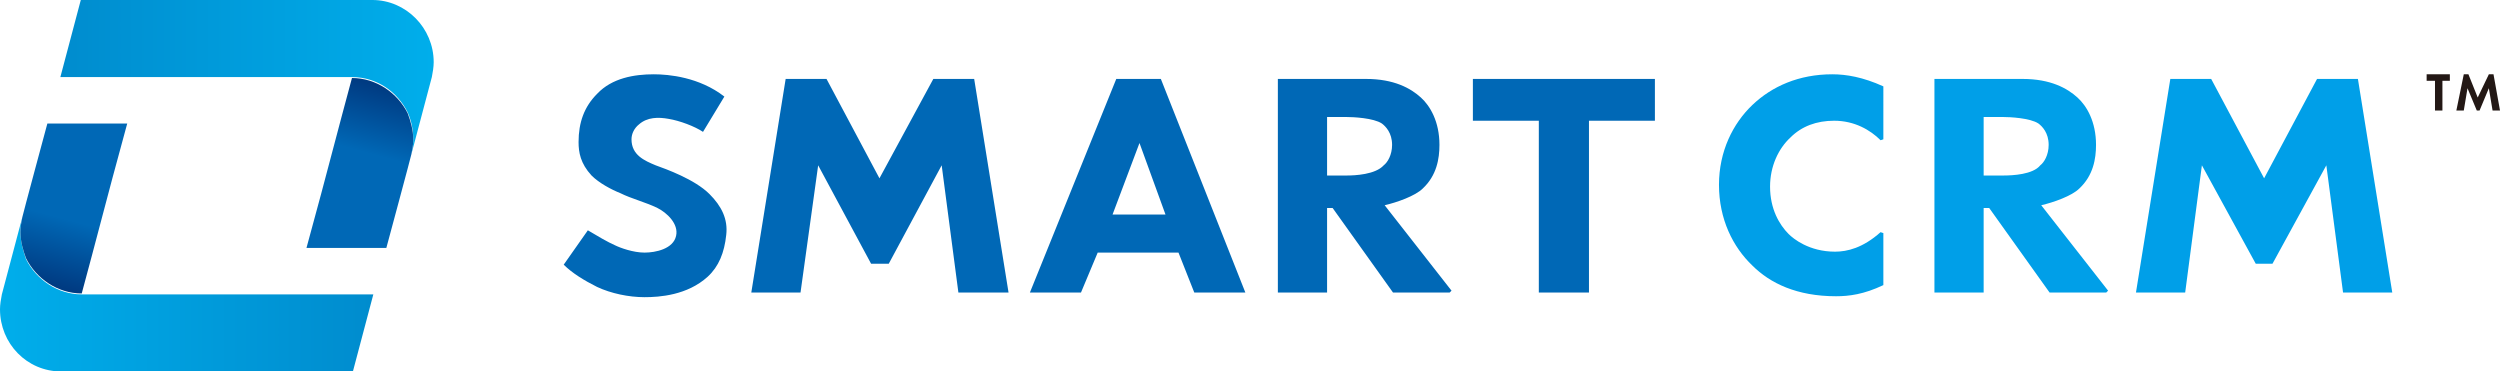
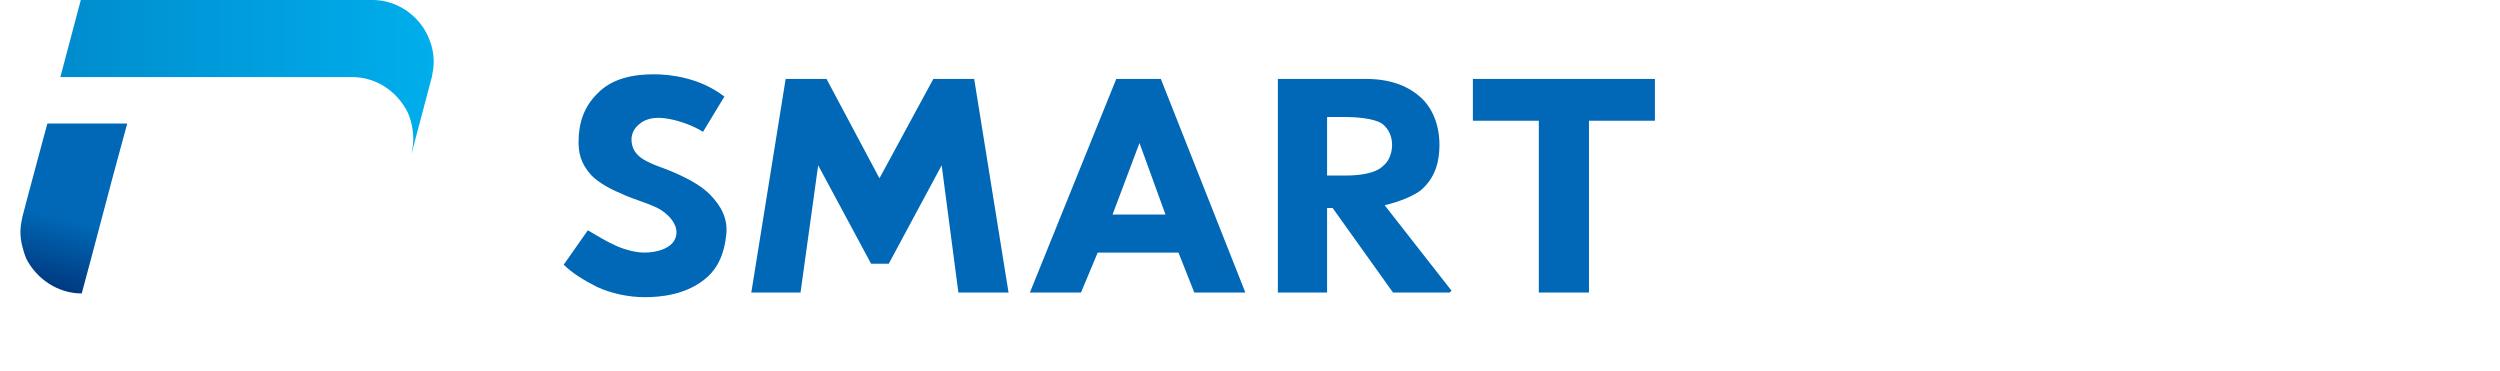
<svg xmlns="http://www.w3.org/2000/svg" xml:space="preserve" id="レイヤー_1" x="0" y="0" style="enable-background:new 0 0 269.2 40" version="1.1" viewBox="0 0 269.2 40">
  <style>.st4{fill:#009fe8}.st5{fill:#0068b6}.st6{fill:#231815}</style>
  <linearGradient id="SVGID_1_" x1="-.161" x2="40.038" y1="31.695" y2="31.695" gradientUnits="userSpaceOnUse">
    <stop offset="0" style="stop-color:#00aeeb" />
    <stop offset="1" style="stop-color:#008cce" />
  </linearGradient>
-   <path d="m38 40 2.2-8.3H8.8c-2.6 0-4.9-1.6-6-3.8-.3-.9-.6-1.9-.6-2.9 0-.6.1-1.1.2-1.6L.2 31.7c-.1.5-.2 1.1-.2 1.6C0 37 2.9 40 6.6 40H38z" style="fill:url(#SVGID_1_)" />
  <linearGradient id="SVGID_00000164507098273292868100000001656632892698776481_" x1="2.99" x2="9.18" y1="37.362" y2="14.26" gradientUnits="userSpaceOnUse">
    <stop offset=".3" style="stop-color:#003b82" />
    <stop offset=".6" style="stop-color:#0068b6" />
  </linearGradient>
  <path d="m13.7 13.3-1.6 5.9-2.2 8.3-1.1 4.1c-2.6 0-4.9-1.6-6-3.8-.3-.8-.6-1.8-.6-2.8 0-.6.1-1.1.2-1.6 0-.1 2.7-10.1 2.7-10.1h8.6z" style="fill:url(#SVGID_00000164507098273292868100000001656632892698776481_)" />
  <linearGradient id="SVGID_00000134940563251495108430000000225702983230600377_" x1="6.473" x2="46.666" y1="8.302" y2="8.302" gradientUnits="userSpaceOnUse">
    <stop offset="0" style="stop-color:#008cce" />
    <stop offset="1" style="stop-color:#00aeeb" />
  </linearGradient>
  <path d="m46.5 8.3-2.2 8.3c.1-.5.2-1.1.2-1.6 0-1-.2-2-.6-2.9-1.1-2.2-3.3-3.8-6-3.8H6.5L8.7 0h31.4c3.6 0 6.6 3 6.6 6.7 0 .5-.1 1.1-.2 1.6z" style="fill:url(#SVGID_00000134940563251495108430000000225702983230600377_)" />
  <linearGradient id="SVGID_00000015323805461741771960000000553588512101783181_" x1="37.431" x2="43.729" y1="25.986" y2="2.481" gradientUnits="userSpaceOnUse">
    <stop offset=".4" style="stop-color:#0068b6" />
    <stop offset=".7" style="stop-color:#003b82" />
  </linearGradient>
-   <path d="M44.5 15c0 .6-.1 1.1-.2 1.6 0 .1-2.7 10.1-2.7 10.1H33l1.6-5.9 2.2-8.3 1.1-4.1c2.6 0 4.9 1.6 6 3.8.3.8.6 1.8.6 2.8z" style="fill:url(#SVGID_00000015323805461741771960000000553588512101783181_)" />
-   <path d="m227 31.3-7.2-9.2c1.3-.3 3.3-1 4.1-1.8 1.5-1.4 1.8-3.2 1.8-4.7 0-2.5-1-4.2-2-5.1-1.1-1-2.9-2-5.9-2h-9.5v23h5.3v-9.1h.6l6.5 9.1h6.1l.2-.2zm-11.3-12.4h-2.1v-6.3h2.1c.7 0 2.9.1 3.8.7.4.3 1.1 1 1.1 2.3 0 1.1-.5 1.9-.9 2.2-.8 1-3 1.1-4 1.1zM253.9 8.5h-4.4l-5.7 10.7-5.7-10.7h-4.4l-3.7 23h5.3l1.8-13.7 5.8 10.6h1.8l5.8-10.6 1.8 13.7h5.3zM202.5 25c-1.9 1.7-3.6 2.1-4.9 2.1-2.8 0-4.5-1.4-5-1.9-1-1-2-2.7-2-5.1 0-2.2.9-4.1 2.2-5.3 1.2-1.2 2.8-1.8 4.7-1.8 2.2 0 3.9 1 5 2.1l.3-.1V9.3c-2.2-1-4-1.3-5.5-1.3-3.6 0-6.5 1.3-8.6 3.3-2.1 2-3.6 5-3.6 8.6 0 3.7 1.5 6.7 3.6 8.7 1.9 1.9 4.8 3.3 9 3.3 1.4 0 3-.2 5.1-1.2v-5.6l-.3-.1z" class="st4" />
  <path d="M70.6 17.8c-1.2-.5-2.6-1.1-2.6-2.8 0-.6.3-1.2.8-1.6.9-.8 2.1-.8 3.2-.6 1.2.2 2.8.8 3.7 1.4l2.3-3.8C75.3 8.3 72 8 70.4 8c-2.1 0-4.5.4-6.1 2.1-1.4 1.4-2 3.1-2 5.2 0 1.1.2 2.3 1.4 3.6.8.8 2.1 1.5 3.1 1.9 1.2.6 2.8 1 4 1.6 1 .5 2.3 1.7 2 3-.3 1.4-2.2 1.8-3.4 1.8-1.2 0-2.6-.5-3.2-.8-.7-.3-1.9-1-2.9-1.6l-2.6 3.7c.9.9 2.2 1.7 3.6 2.4 1.5.7 3.4 1.1 5.1 1.1 1.6 0 4.6-.2 6.8-2.2 1.2-1.1 1.8-2.6 2-4.5.2-1.7-.5-3.1-1.8-4.4-1.6-1.6-4.7-2.7-5.8-3.1zM100.5 8.5l-5.8 10.7L89 8.5h-4.4l-3.7 23h5.3l1.9-13.7 5.7 10.6h1.9l5.7-10.6 1.8 13.7h5.4l-3.7-23zM120.2 8.5l-9.3 23h5.5l1.8-4.3h8.7l1.7 4.3h5.5l-9.1-23h-4.8zm-.4 14.6 2.9-7.7 2.8 7.7h-5.7zM156.3 31.3l-7.2-9.2c1.3-.3 3.3-1 4.1-1.8 1.5-1.4 1.8-3.2 1.8-4.7 0-2.5-1-4.2-2-5.1-1.1-1-2.9-2-5.9-2h-9.5v23h5.3v-9.1h.6l6.5 9.1h6.1l.2-.2zM145 18.9h-2.1v-6.3h2.1c.7 0 2.9.1 3.8.7.4.3 1.1 1 1.1 2.3 0 1.1-.5 1.9-.9 2.2-.9 1-3.1 1.1-4 1.1zM158.6 13h7.1v18.5h5.4V13h7.1V8.5h-19.6z" class="st5" />
-   <path d="M263 8.7v3.2h-.8V8.7h-.9V8h2.5v.7h-.8zM265.3 8h.5l1 2.5L268 8h.5l.7 3.9h-.8l-.4-2.4-1 2.4h-.3l-1-2.4-.4 2.4h-.8l.8-3.9z" class="st6" />
</svg>